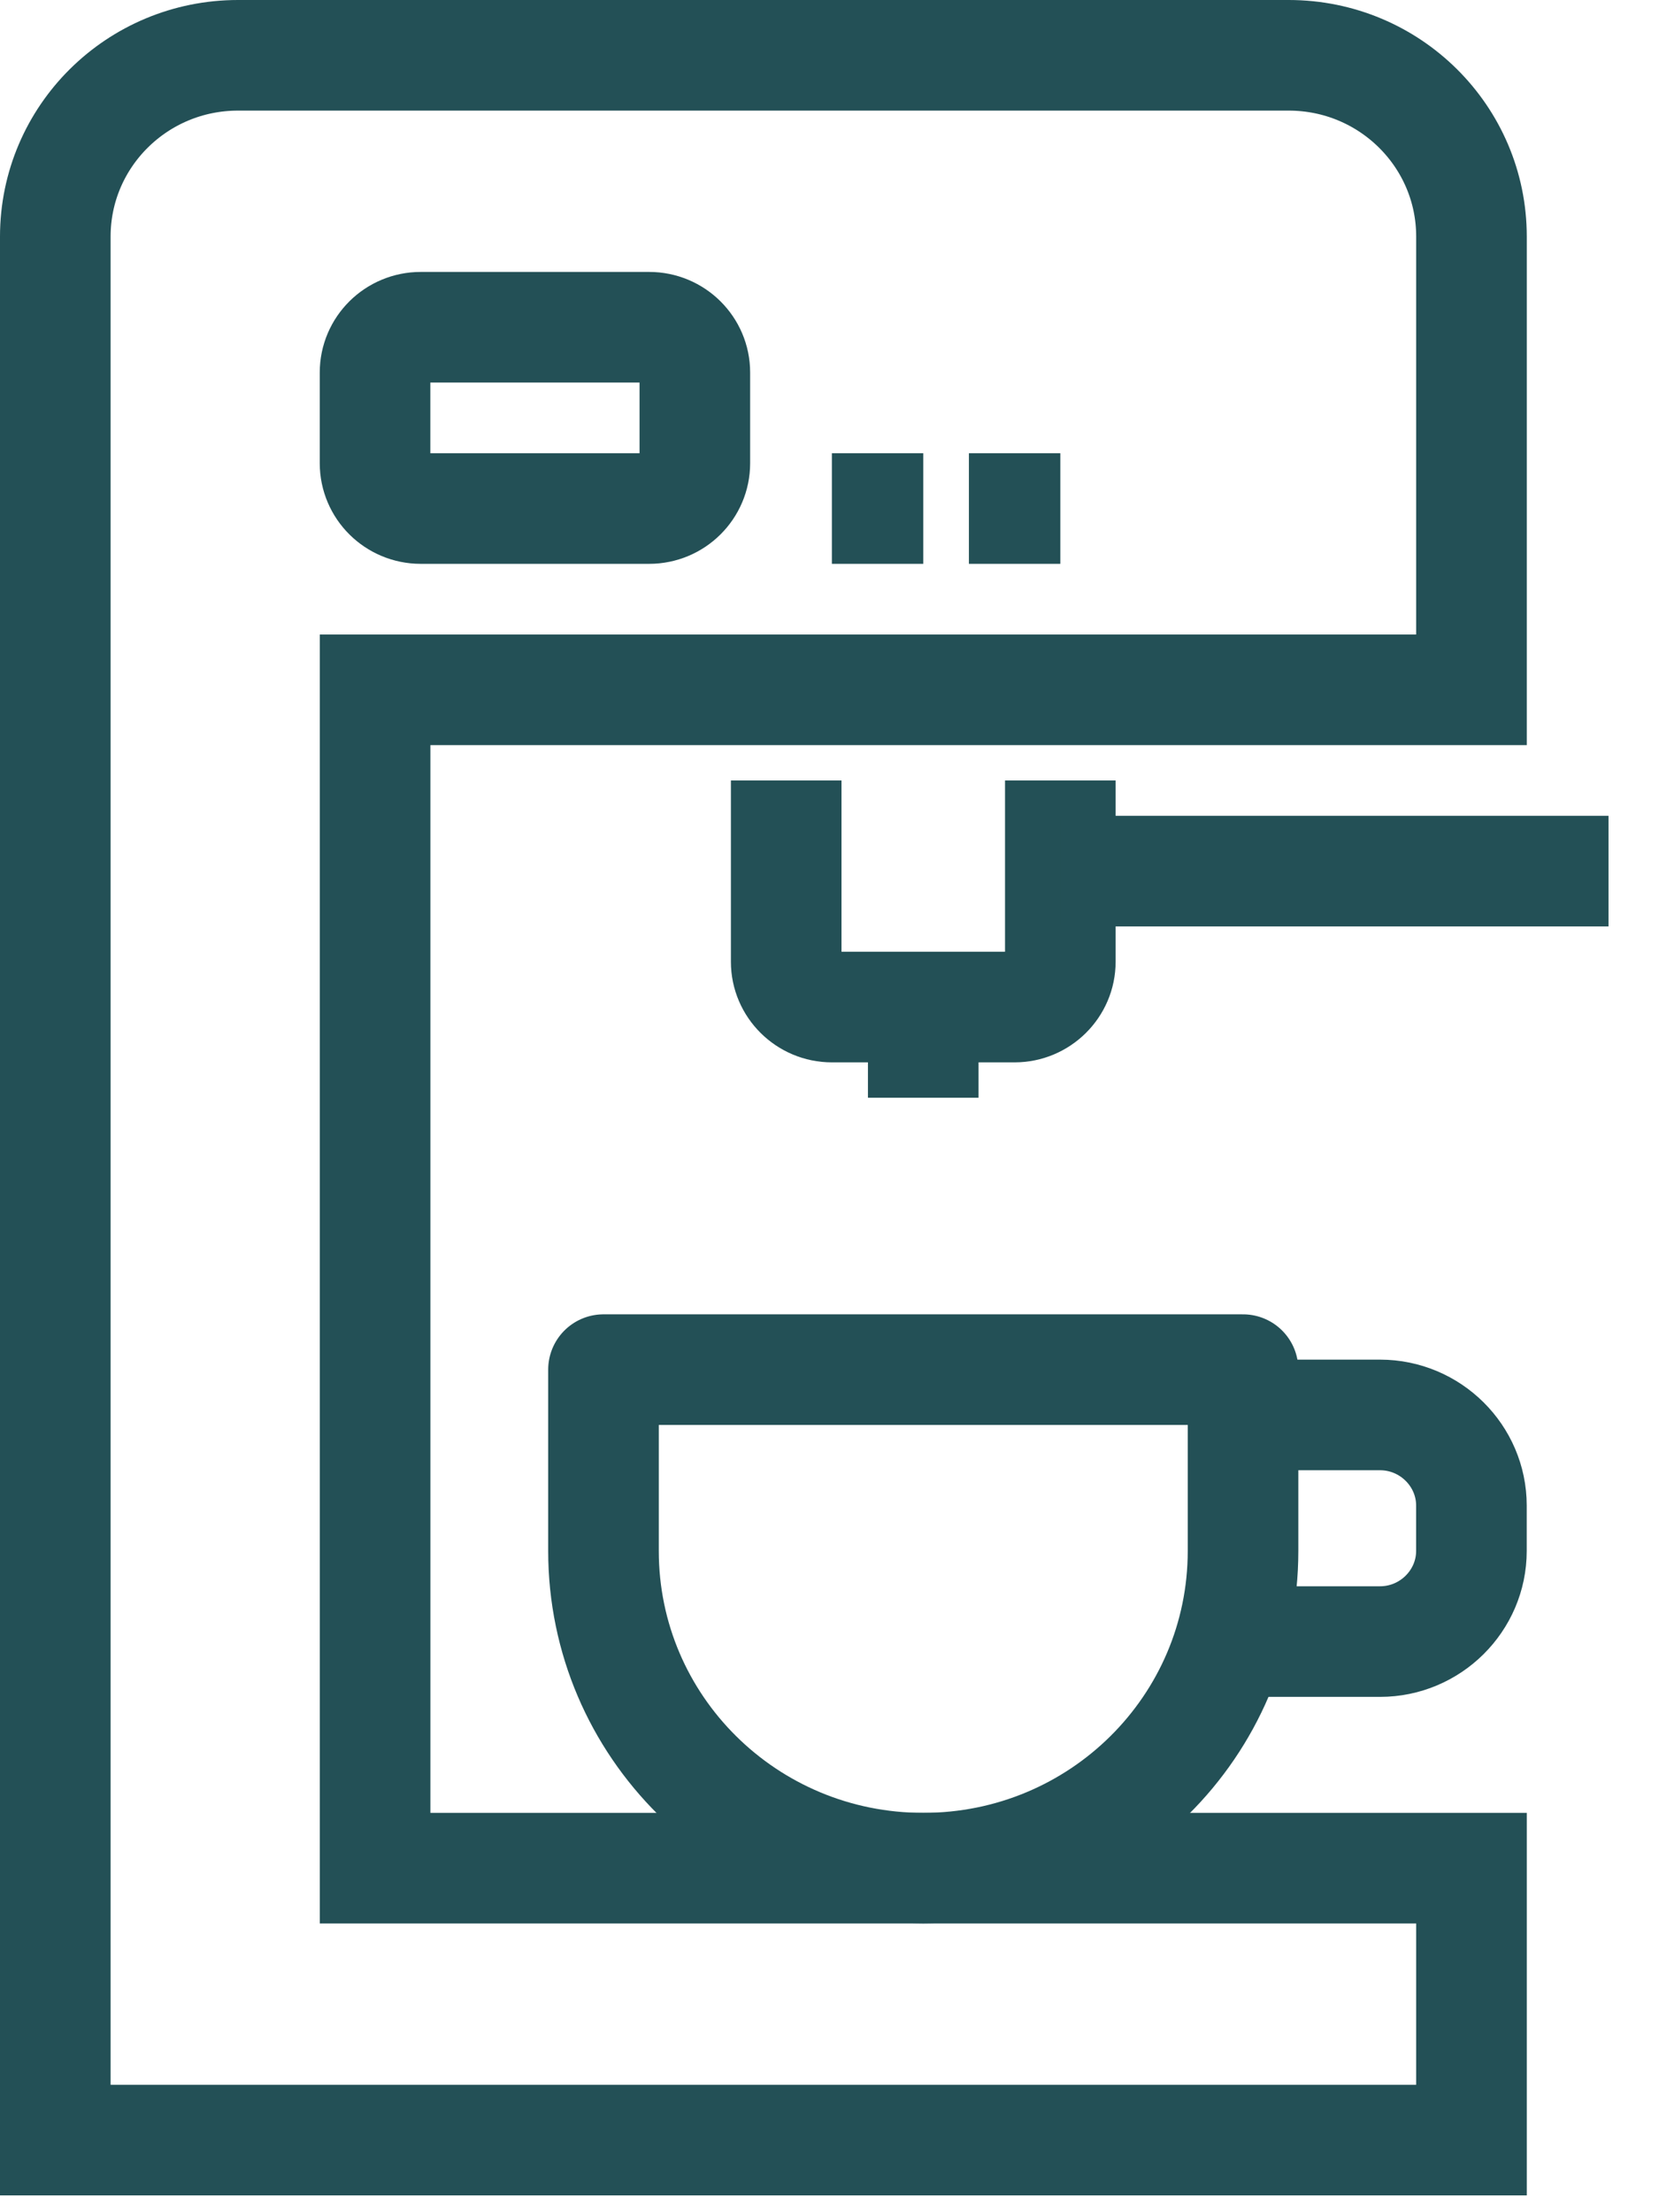
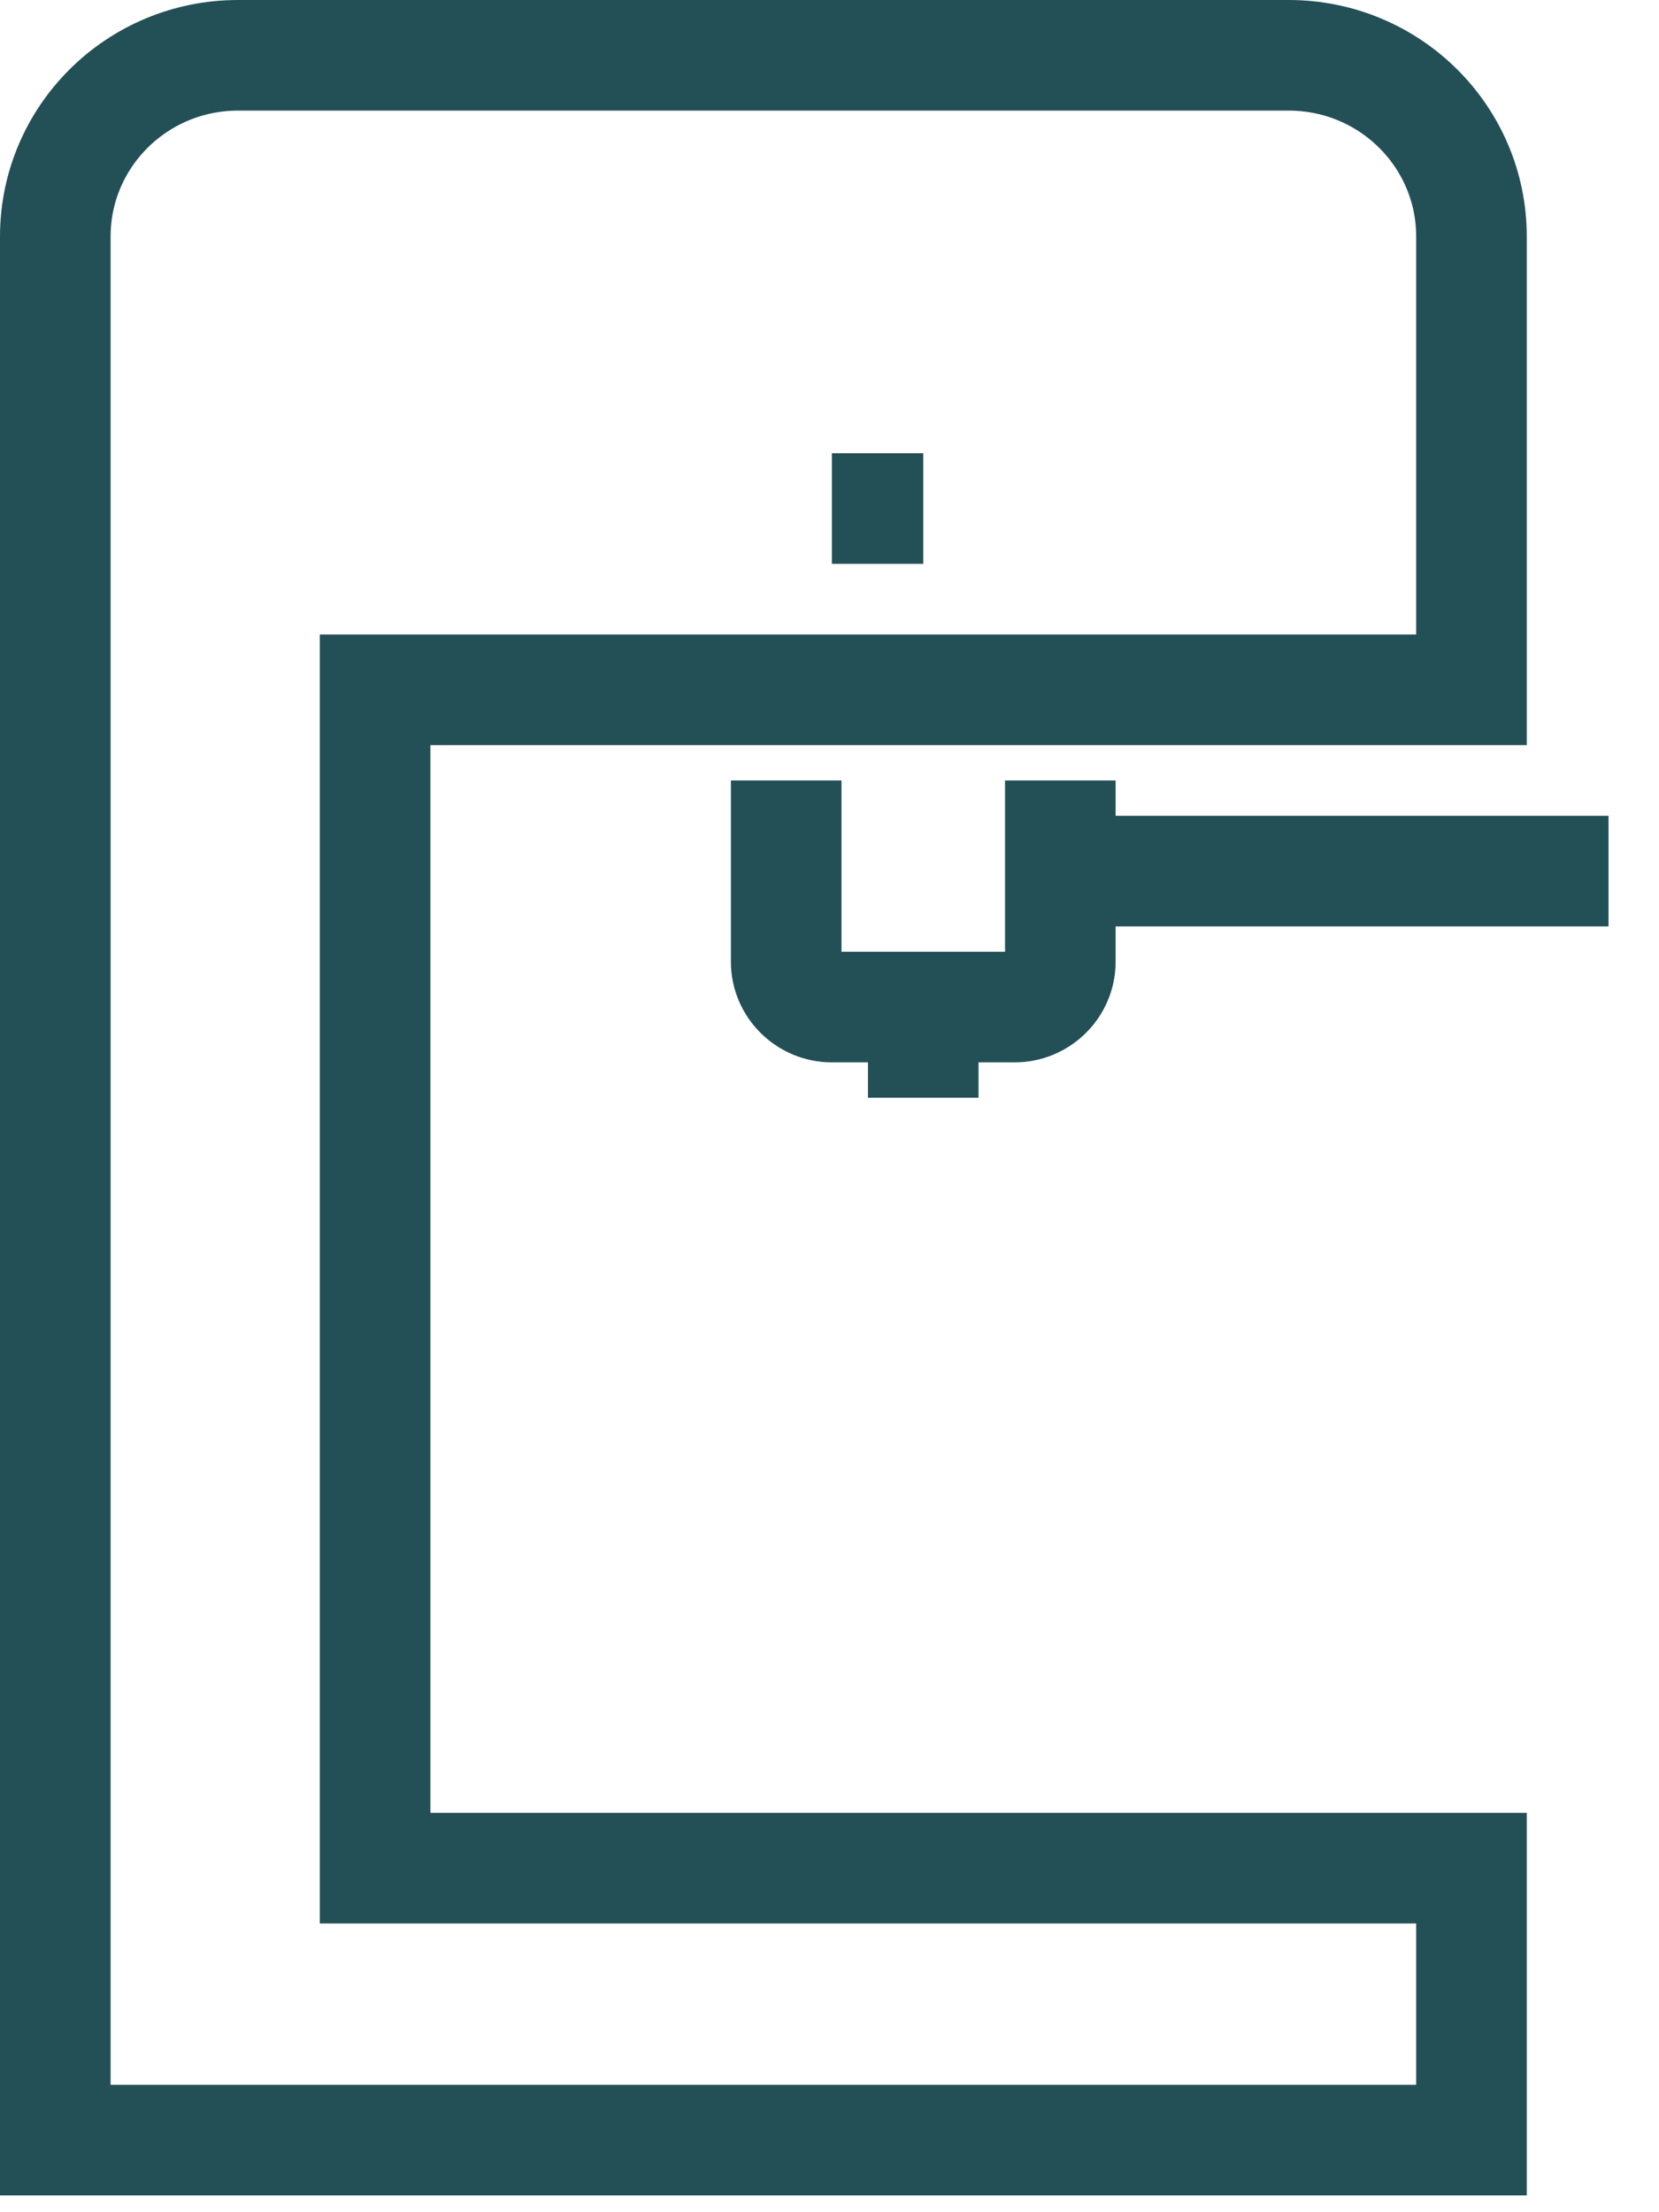
<svg xmlns="http://www.w3.org/2000/svg" width="30" height="40" viewBox="0 0 30 40" fill="none">
  <path d="M26.609 12.473V4.278C26.609 2.467 25.13 1 23.304 1H4.304C2.479 1 1 2.467 1 4.278V38.696H26.609V33.779H6.783V12.473H26.609Z" stroke="#235056" stroke-width="2" stroke-miterlimit="10" stroke-linecap="round" />
  <path d="M19.174 14.112V17.39C19.174 17.84 18.802 18.209 18.348 18.209H15.043C14.589 18.209 14.217 17.84 14.217 17.39V14.112" stroke="#235056" stroke-width="2" stroke-miterlimit="10" />
  <path d="M16.695 18.209V19.848" stroke="#235056" stroke-width="2" stroke-miterlimit="10" />
  <path d="M19.174 15.751H29.087" stroke="#235056" stroke-width="2" stroke-miterlimit="10" />
-   <path d="M11.739 5.917H7.608C7.152 5.917 6.782 6.284 6.782 6.736V8.375C6.782 8.828 7.152 9.195 7.608 9.195H11.739C12.195 9.195 12.565 8.828 12.565 8.375V6.736C12.565 6.284 12.195 5.917 11.739 5.917Z" stroke="#235056" stroke-width="2" stroke-miterlimit="10" stroke-linecap="round" />
  <path d="M15.043 9.195H16.696" stroke="#235056" stroke-width="2" stroke-miterlimit="10" />
-   <path d="M17.521 9.195H19.174" stroke="#235056" stroke-width="2" stroke-miterlimit="10" />
-   <path d="M10.913 24.765V28.043C10.913 31.214 13.499 33.779 16.696 33.779C19.893 33.779 22.478 31.214 22.478 28.043V24.765H10.913Z" stroke="#235056" stroke-width="2" stroke-linecap="round" stroke-linejoin="round" />
-   <path d="M22.478 25.584H24.956C25.865 25.584 26.608 26.322 26.608 27.223V28.043C26.608 28.944 25.865 29.682 24.956 29.682H22.478" stroke="#235056" stroke-width="2" stroke-linecap="round" stroke-linejoin="round" />
</svg>